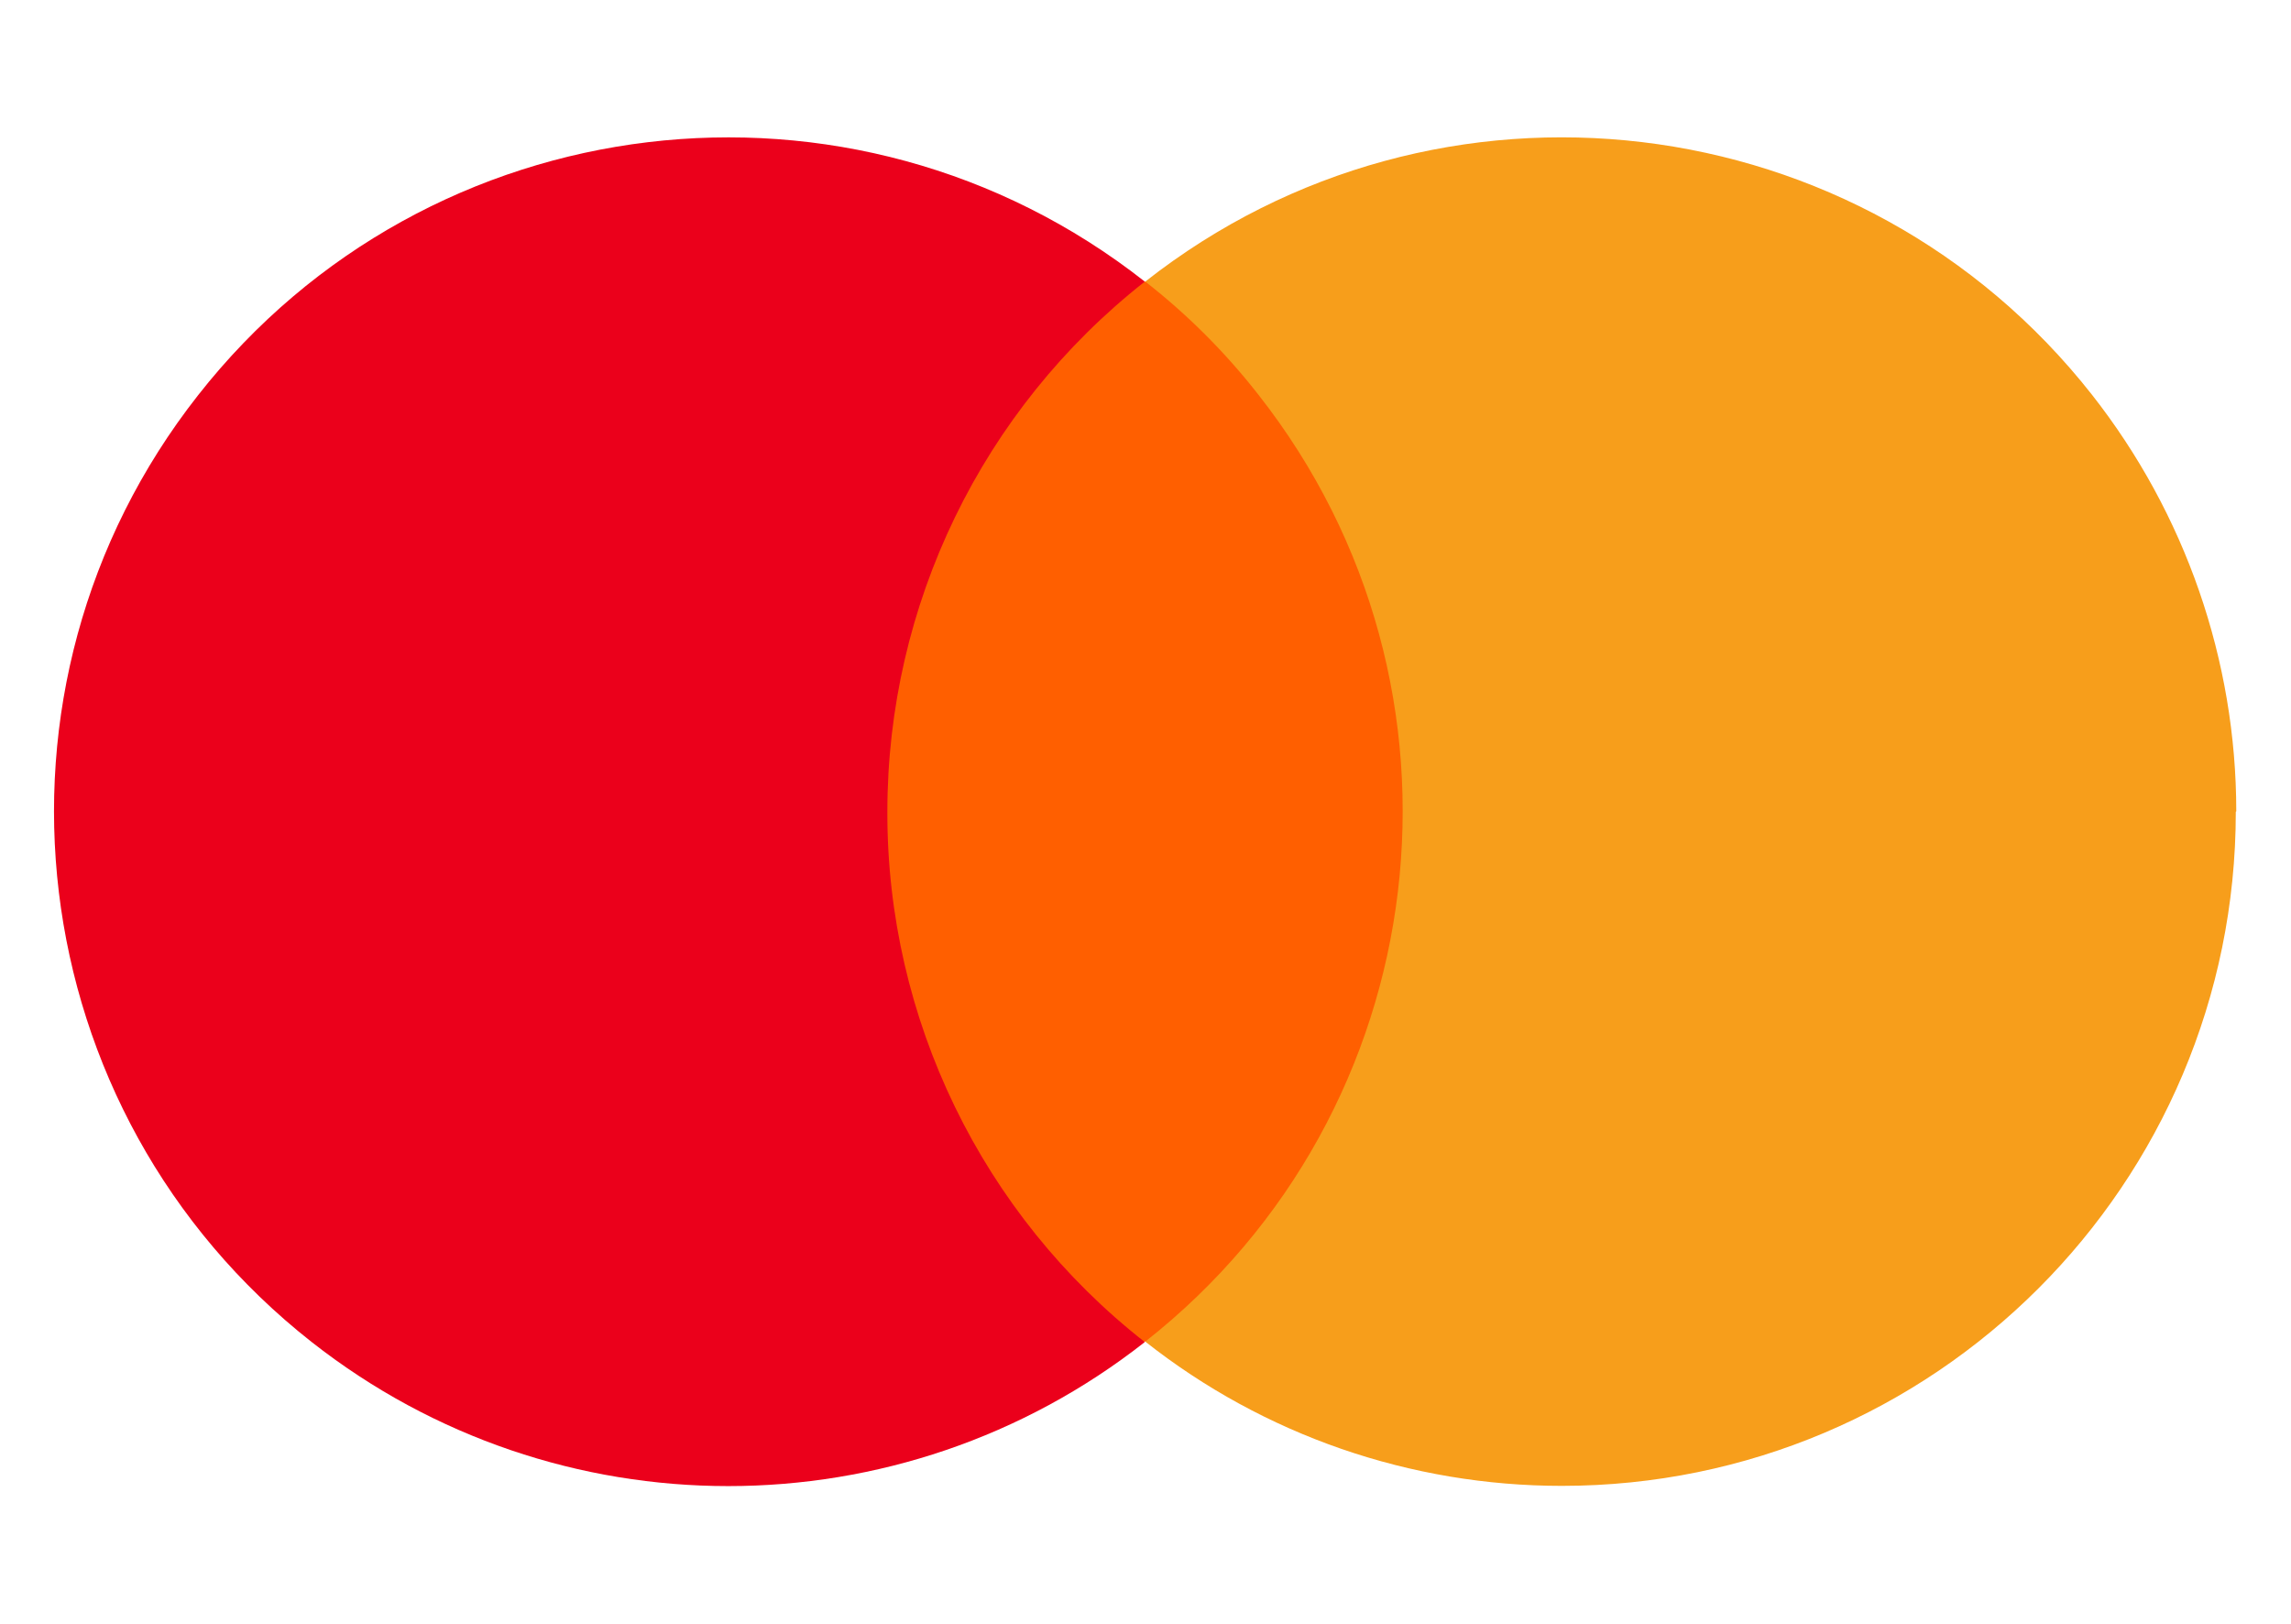
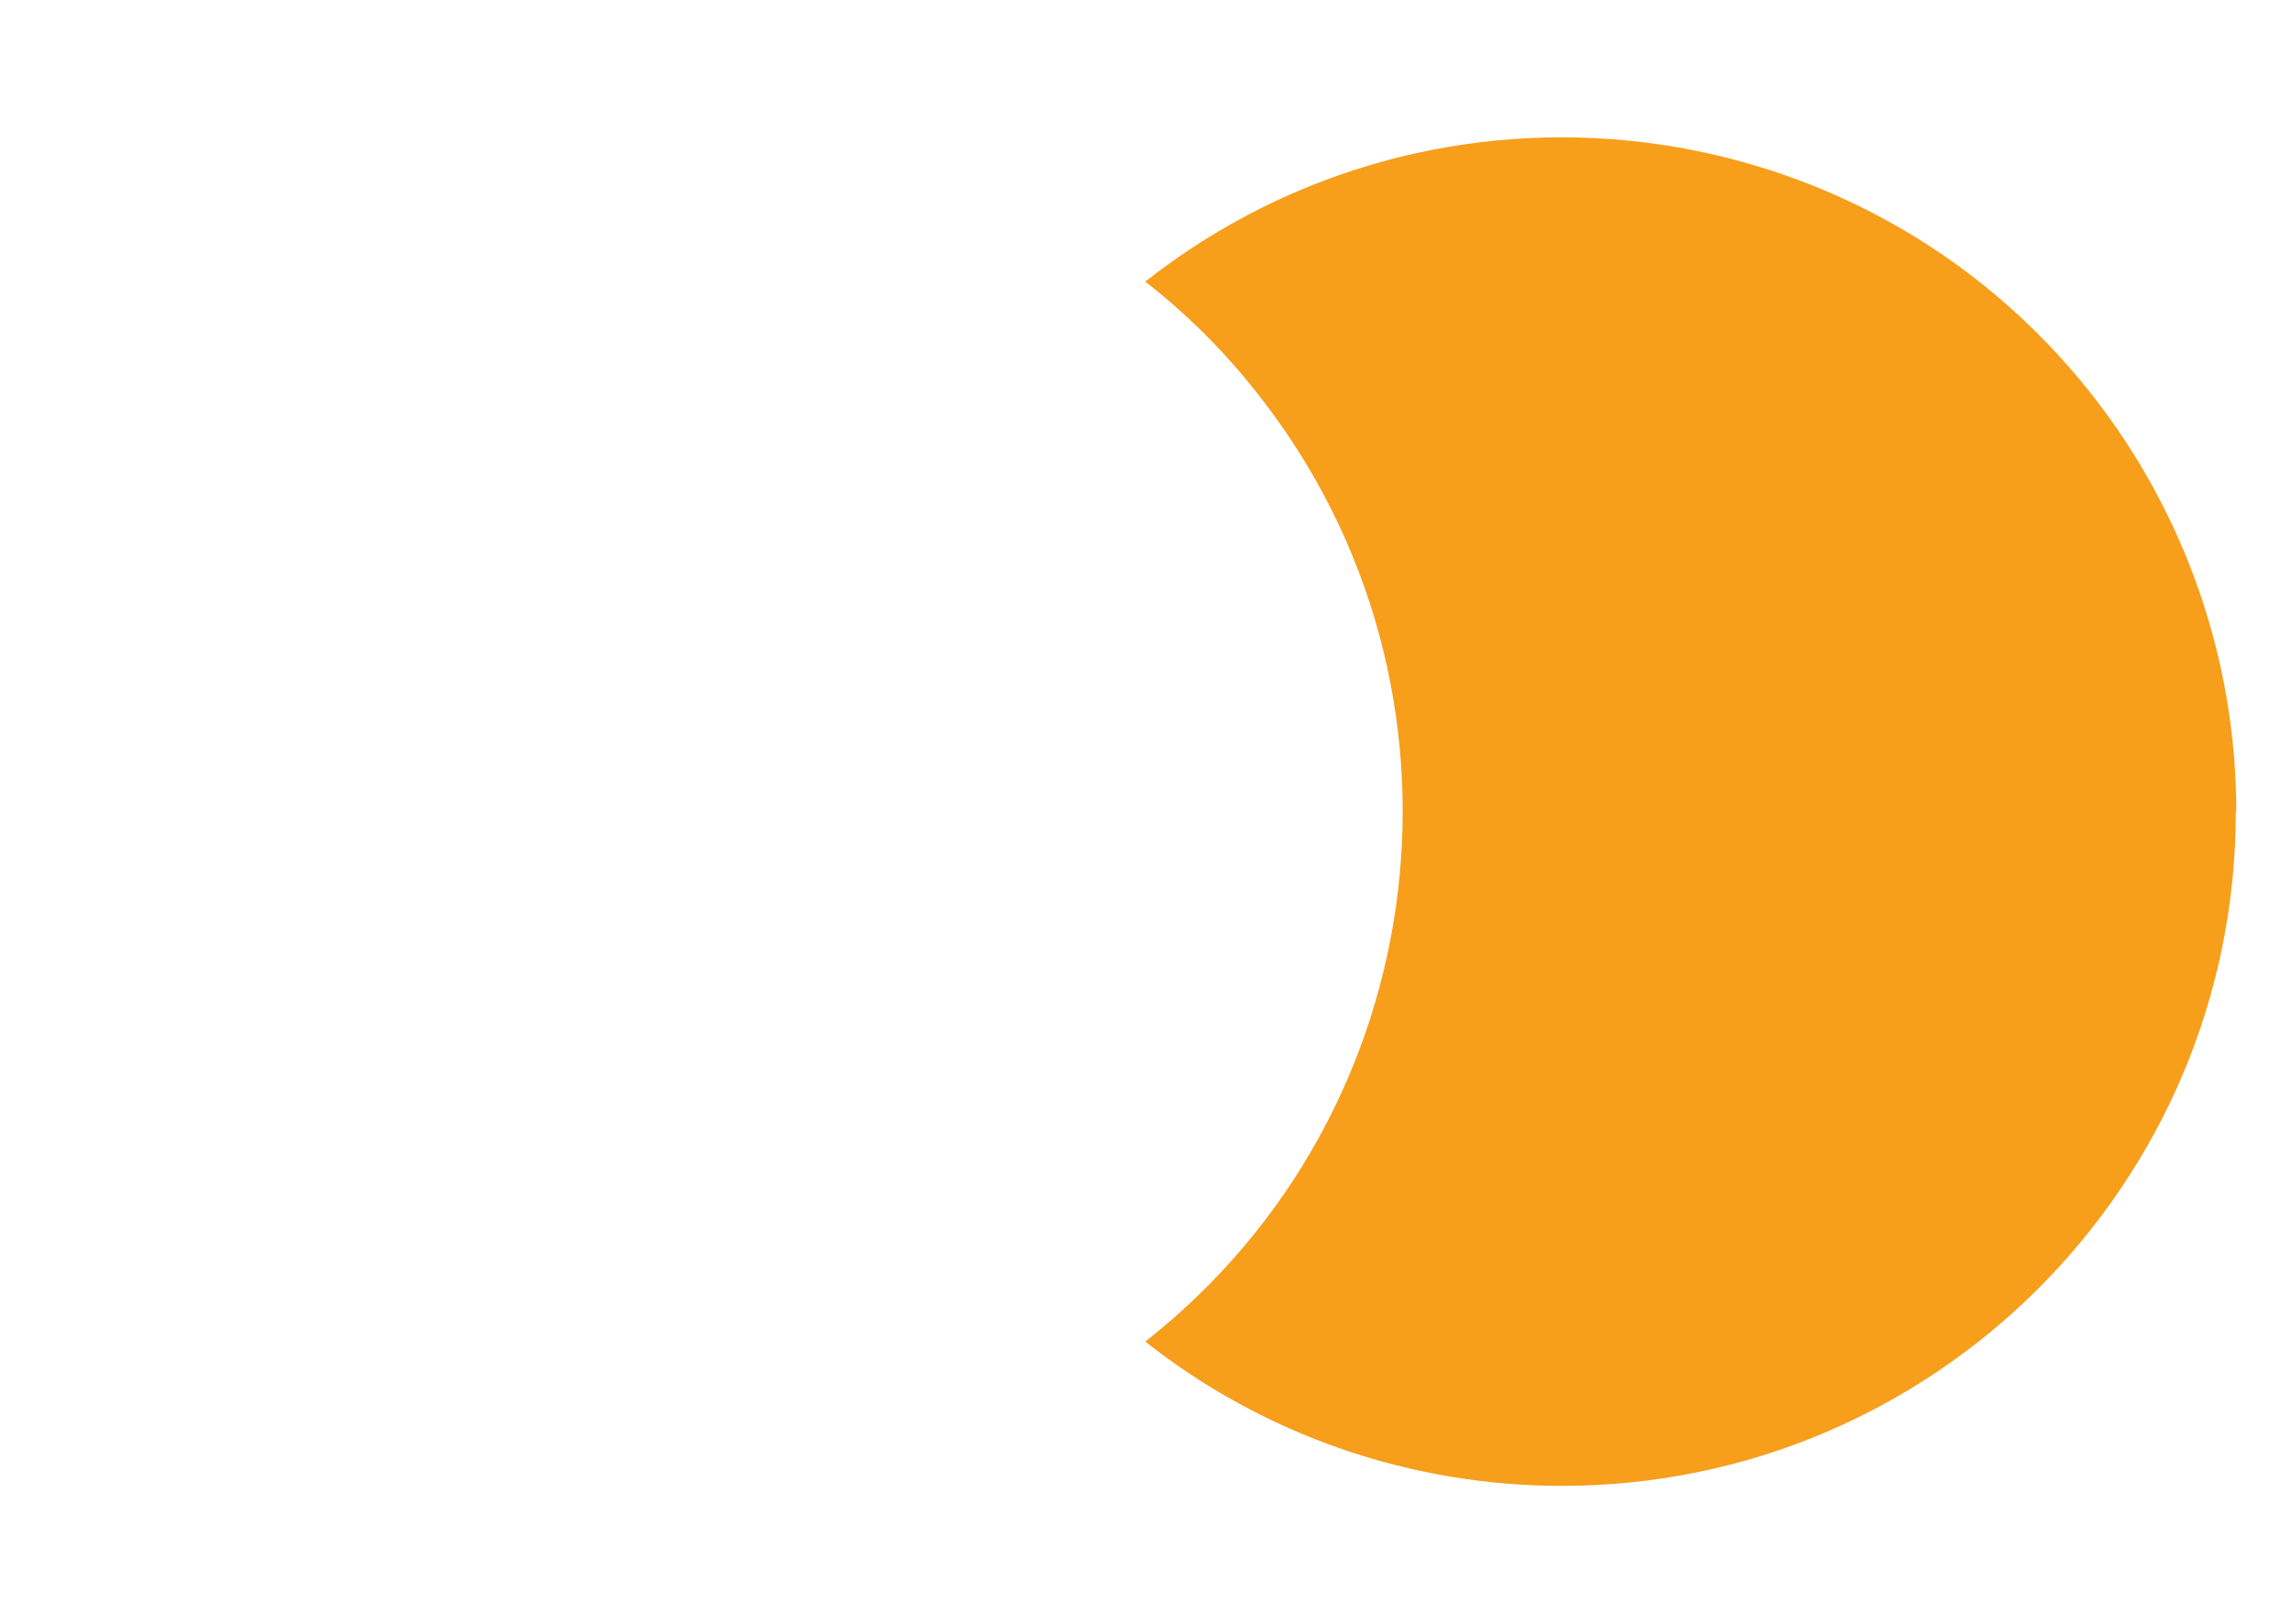
<svg xmlns="http://www.w3.org/2000/svg" id="Layer_2" data-name="Layer 2" viewBox="0 0 49.39 35">
  <defs>
    <style>
      .cls-1 {
        fill: none;
      }

      .cls-2 {
        fill: #f79e1b;
      }

      .cls-3 {
        fill: #eb001b;
      }

      .cls-4 {
        fill: #ff5f00;
      }
    </style>
  </defs>
  <g id="Layer_1-2" data-name="Layer 1">
    <g>
-       <rect class="cls-1" width="49.39" height="35" />
      <g>
-         <rect class="cls-4" x="18.32" y="6.07" width="12.72" height="22.85" />
-         <path class="cls-3" d="M19.13,17.5c0-4.46,2.04-8.67,5.55-11.43-6.31-4.96-15.45-3.87-20.41,2.45C-.69,14.83.41,23.97,6.72,28.93c5.27,4.14,12.69,4.14,17.96,0-3.51-2.75-5.56-6.97-5.55-11.43Z" />
        <path class="cls-2" d="M48.2,17.5c0,8.03-6.51,14.53-14.53,14.53-3.26,0-6.42-1.09-8.98-3.11,6.31-4.96,7.4-14.1,2.44-20.41-.71-.91-1.53-1.73-2.44-2.44,6.31-4.96,15.45-3.87,20.41,2.44,2.01,2.56,3.11,5.72,3.11,8.98Z" />
-         <path class="cls-2" d="M42.44,24.73v-.38h.15v-.08h-.39v.08h.15v.38h.08ZM43.19,24.73v-.45h-.12l-.14.31-.14-.31h-.12v.45h.08v-.34l.13.29h.09l.13-.3v.34h.08Z" />
      </g>
    </g>
  </g>
</svg>